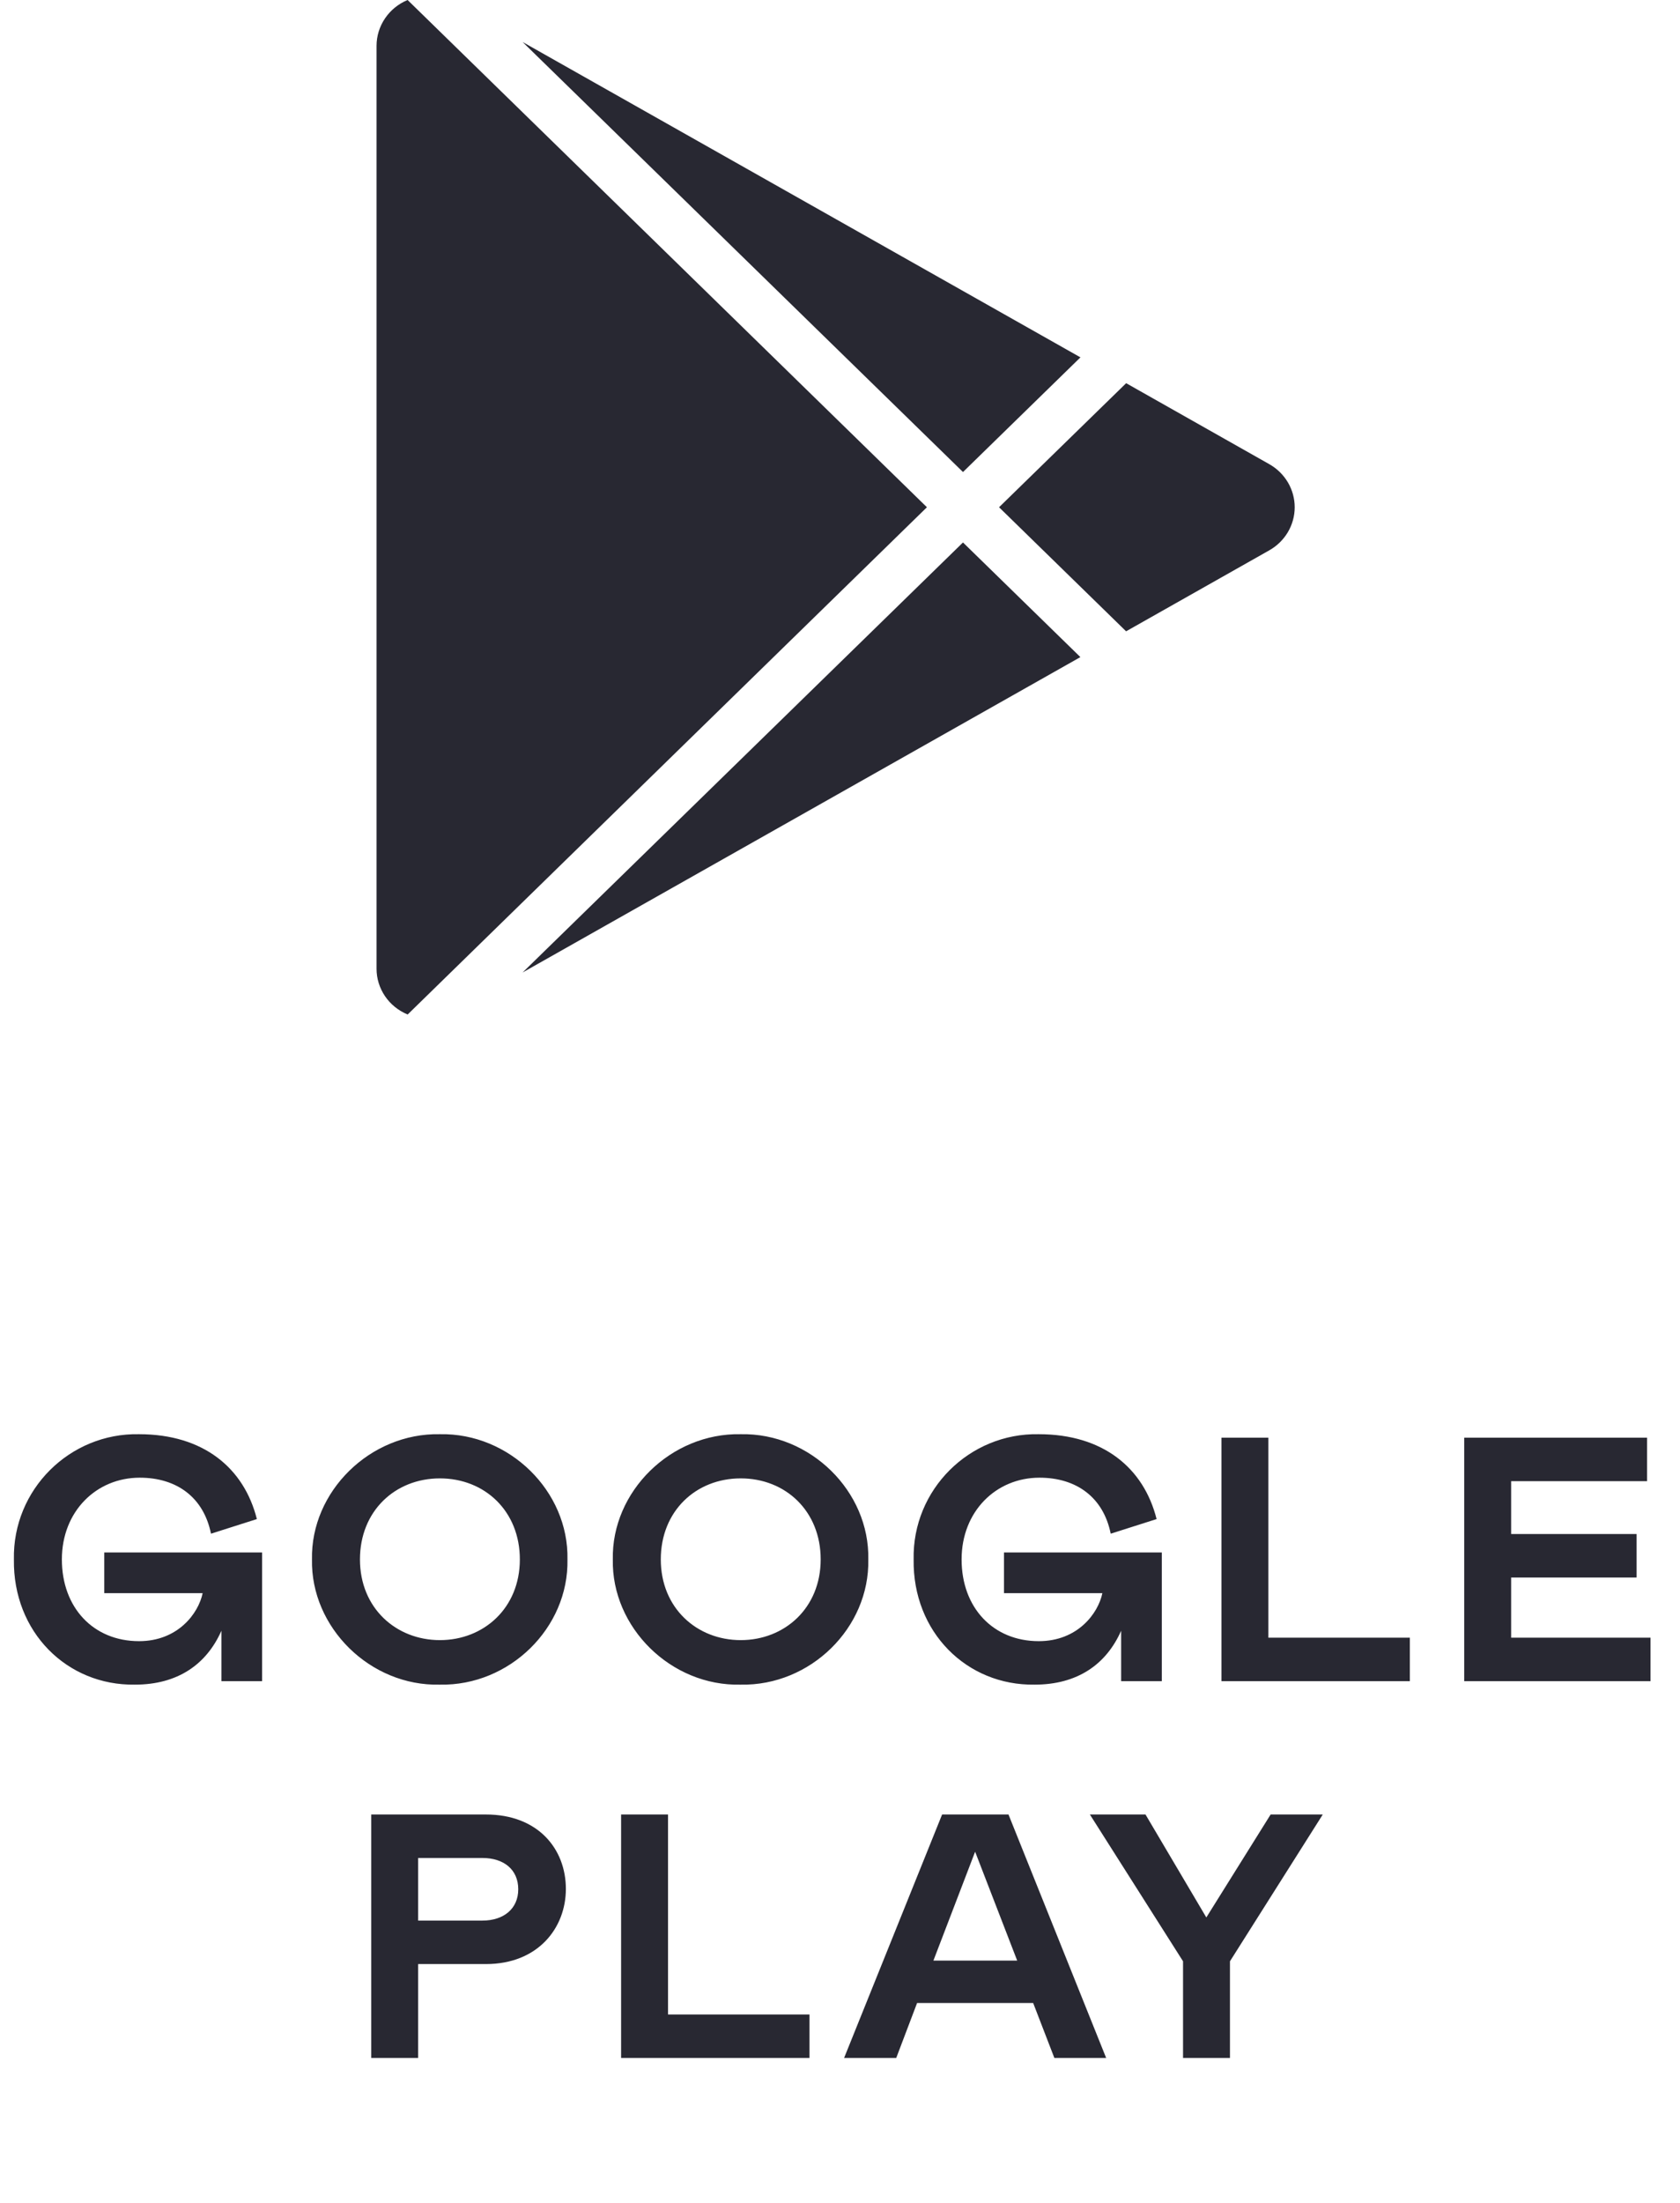
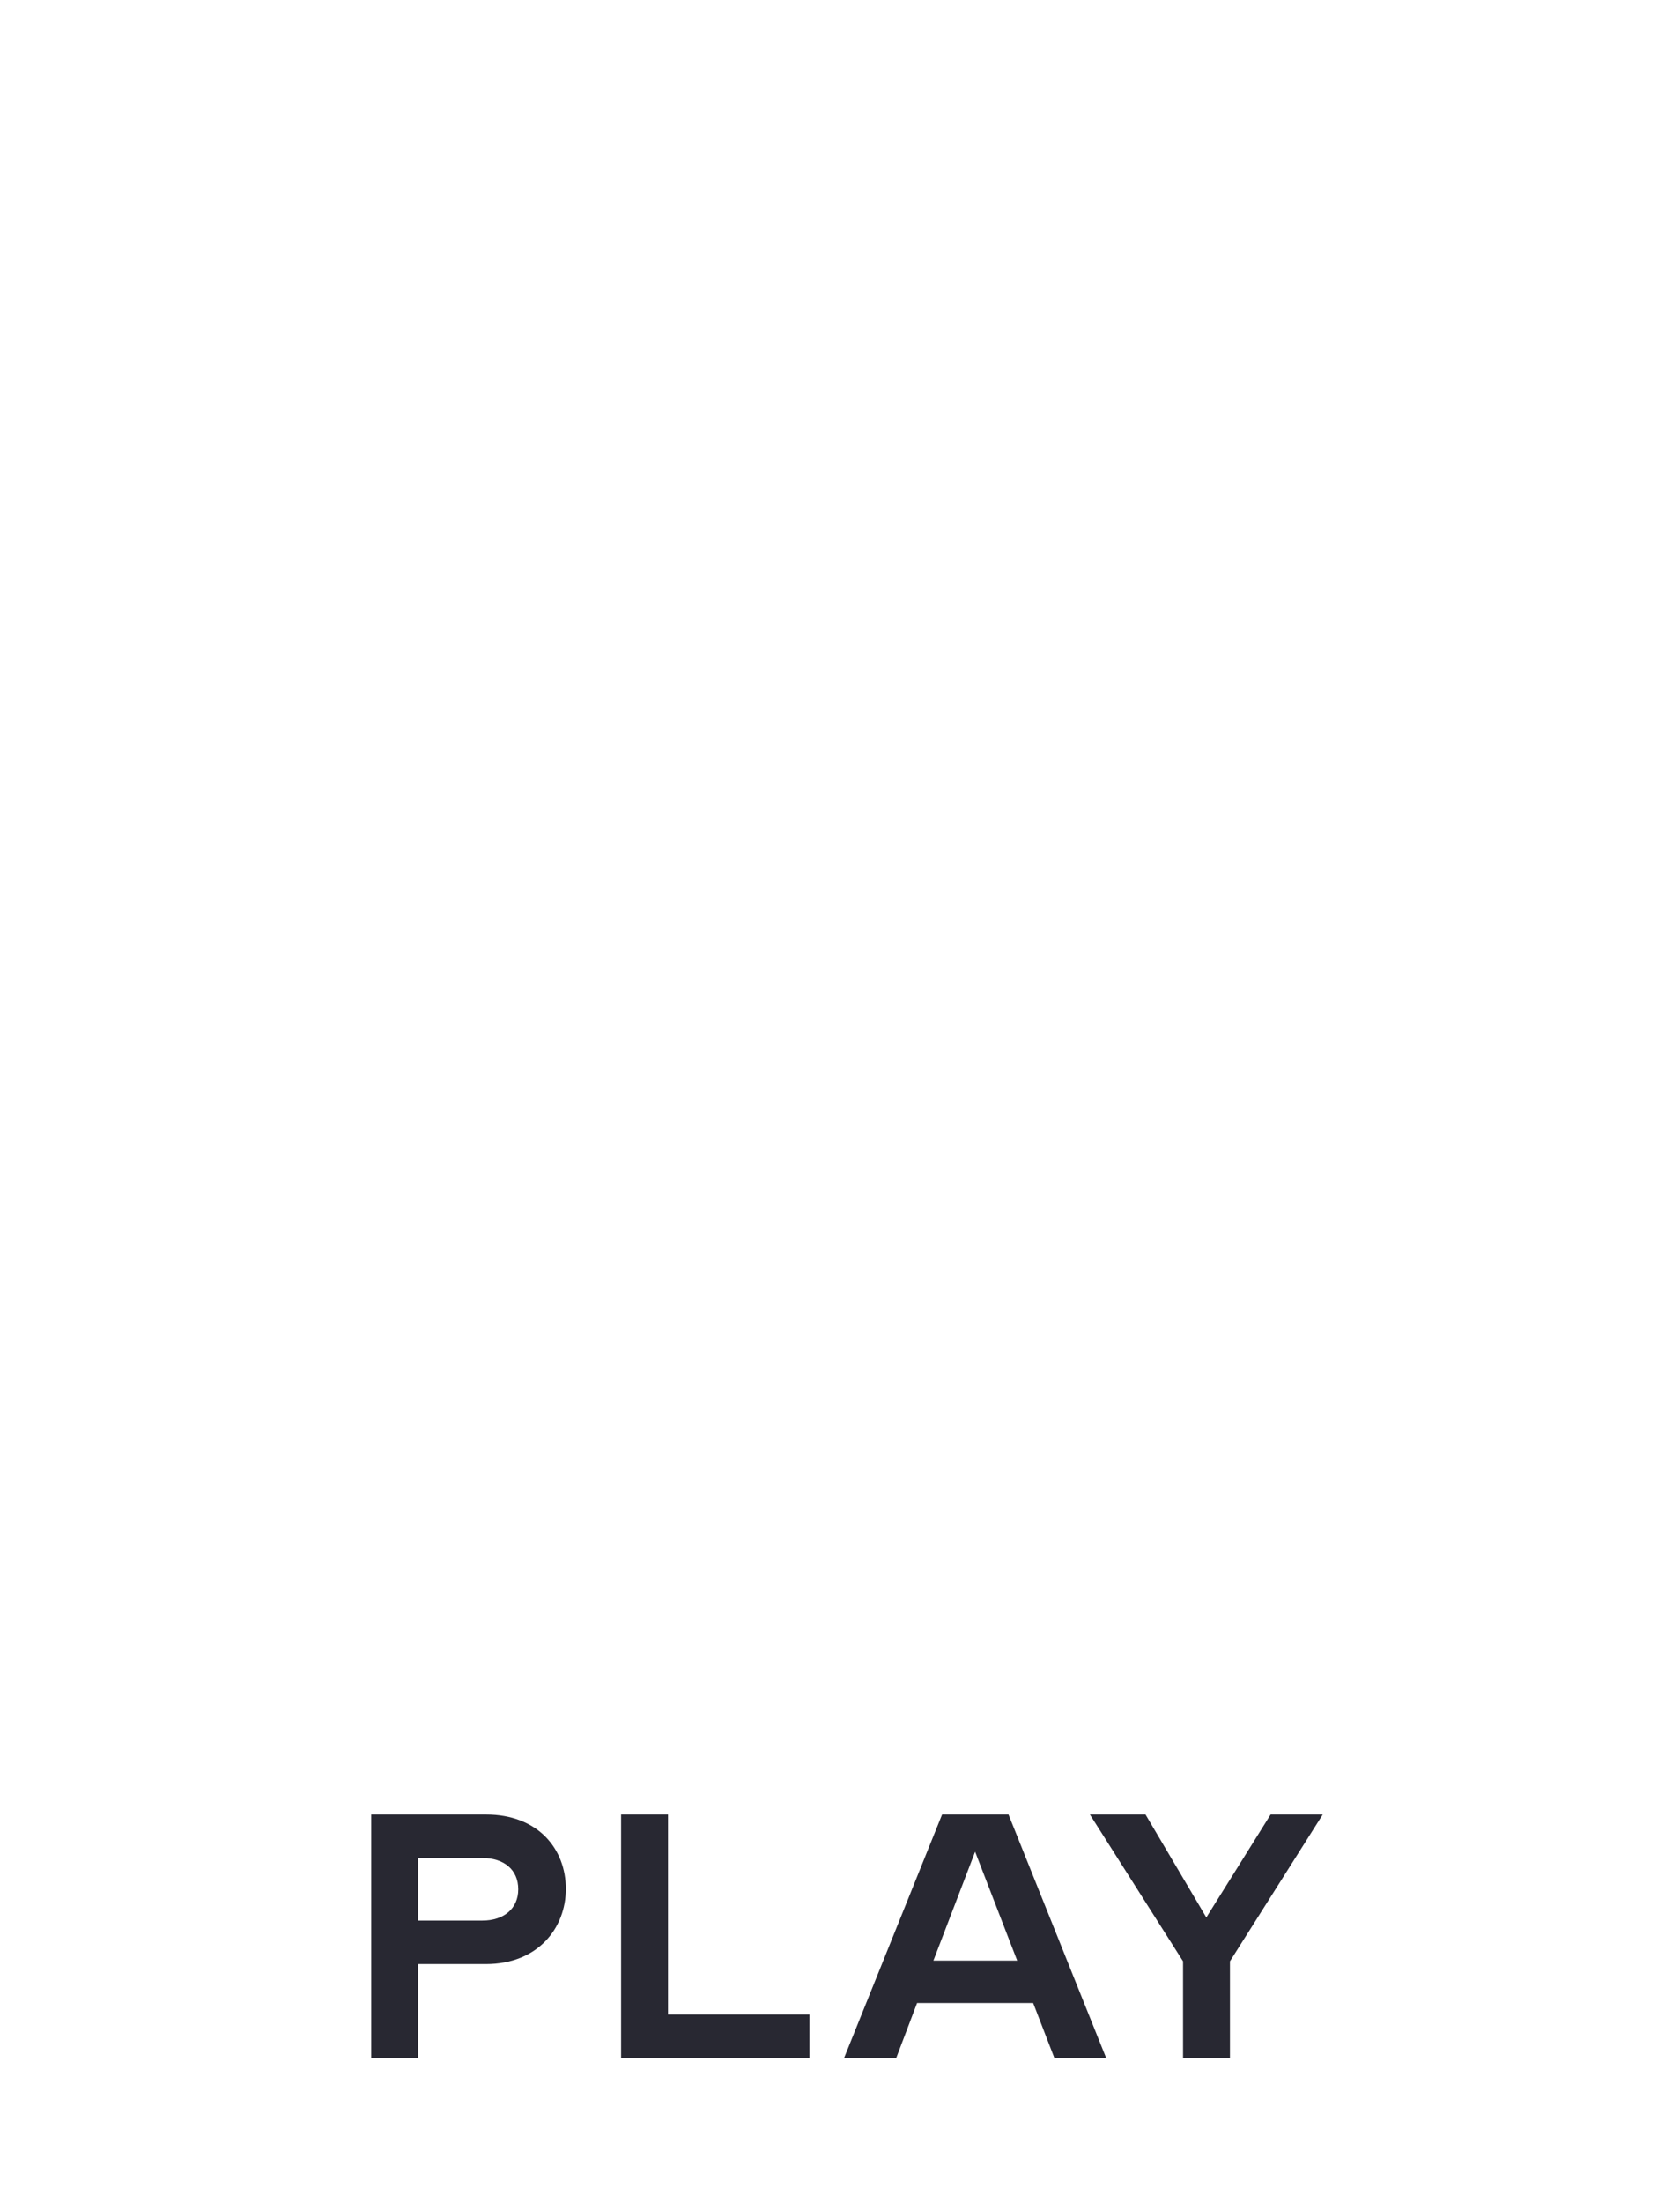
<svg xmlns="http://www.w3.org/2000/svg" width="58" height="76" viewBox="0 0 58 76" fill="none">
-   <path d="M4.656 58.12C6.132 58.12 7.128 57.424 7.644 56.26V58H9.048V53.56H3.6V54.964H6.996C6.852 55.66 6.144 56.62 4.8 56.62C3.228 56.62 2.136 55.468 2.136 53.8C2.136 52.144 3.324 50.98 4.824 50.98C6.108 50.98 7.032 51.664 7.284 52.912L8.868 52.408C8.424 50.644 7.02 49.48 4.8 49.48C2.412 49.432 0.432 51.388 0.48 53.8C0.444 56.308 2.316 58.156 4.656 58.12ZM15.187 49.48C12.775 49.432 10.723 51.46 10.771 53.8C10.723 56.14 12.775 58.18 15.187 58.12C17.587 58.168 19.639 56.164 19.591 53.8C19.639 51.448 17.587 49.432 15.187 49.48ZM15.187 56.584C13.675 56.584 12.427 55.48 12.427 53.8C12.427 52.132 13.639 51.004 15.187 51.004C16.735 51.004 17.947 52.132 17.947 53.8C17.947 55.48 16.699 56.584 15.187 56.584ZM25.573 49.48C23.161 49.432 21.109 51.46 21.157 53.8C21.109 56.14 23.161 58.18 25.573 58.12C27.973 58.168 30.025 56.164 29.977 53.8C30.025 51.448 27.973 49.432 25.573 49.48ZM25.573 56.584C24.061 56.584 22.813 55.48 22.813 53.8C22.813 52.132 24.025 51.004 25.573 51.004C27.121 51.004 28.333 52.132 28.333 53.8C28.333 55.48 27.085 56.584 25.573 56.584ZM35.718 58.12C37.194 58.12 38.19 57.424 38.706 56.26V58H40.11V53.56H34.662V54.964H38.058C37.914 55.66 37.206 56.62 35.862 56.62C34.29 56.62 33.198 55.468 33.198 53.8C33.198 52.144 34.386 50.98 35.886 50.98C37.17 50.98 38.094 51.664 38.346 52.912L39.93 52.408C39.486 50.644 38.082 49.48 35.862 49.48C33.474 49.432 31.494 51.388 31.542 53.8C31.506 56.308 33.378 58.156 35.718 58.12ZM42.169 49.6V58H48.673V56.5H43.789V49.6H42.169ZM50.55 49.6V58H56.982V56.5H52.17V54.424H56.502V52.924H52.17V51.1H56.862V49.6H50.55Z" fill="#282832" />
  <path d="M14.436 67.76H16.776C18.576 67.76 19.536 66.512 19.536 65.168C19.536 63.788 18.576 62.6 16.776 62.6H12.816V71H14.436V67.76ZM14.436 66.26V64.1H16.656C17.388 64.1 17.892 64.496 17.892 65.18C17.892 65.852 17.388 66.26 16.656 66.26H14.436ZM21.443 62.6V71H27.947V69.5H23.063V62.6H21.443ZM29.141 71H30.941L31.661 69.104H35.669L36.401 71H38.189L34.817 62.6H32.525L29.141 71ZM32.225 67.64L33.665 63.884L35.117 67.64H32.225ZM39.547 62.6H37.627L40.843 67.664V71H42.463V67.664L45.667 62.6H43.867L41.647 66.152L39.547 62.6Z" fill="#282832" />
-   <path d="M14.072 0L32.001 17.5L14.074 35C13.755 34.869 13.483 34.649 13.292 34.368C13.101 34.087 12.999 33.757 13 33.419V1.581C13 1.244 13.102 0.914 13.293 0.633C13.483 0.352 13.754 0.132 14.072 0ZM33.246 18.715L37.299 22.67L18.043 33.55L33.246 18.715ZM38.879 13.22L43.821 16.014C44.088 16.165 44.309 16.382 44.463 16.642C44.617 16.903 44.698 17.199 44.698 17.5C44.698 17.801 44.617 18.097 44.463 18.358C44.309 18.618 44.088 18.835 43.821 18.986L38.877 21.78L34.491 17.5L38.879 13.22ZM18.043 1.45L37.301 12.329L33.246 16.285L18.043 1.45Z" fill="#282832" />
</svg>